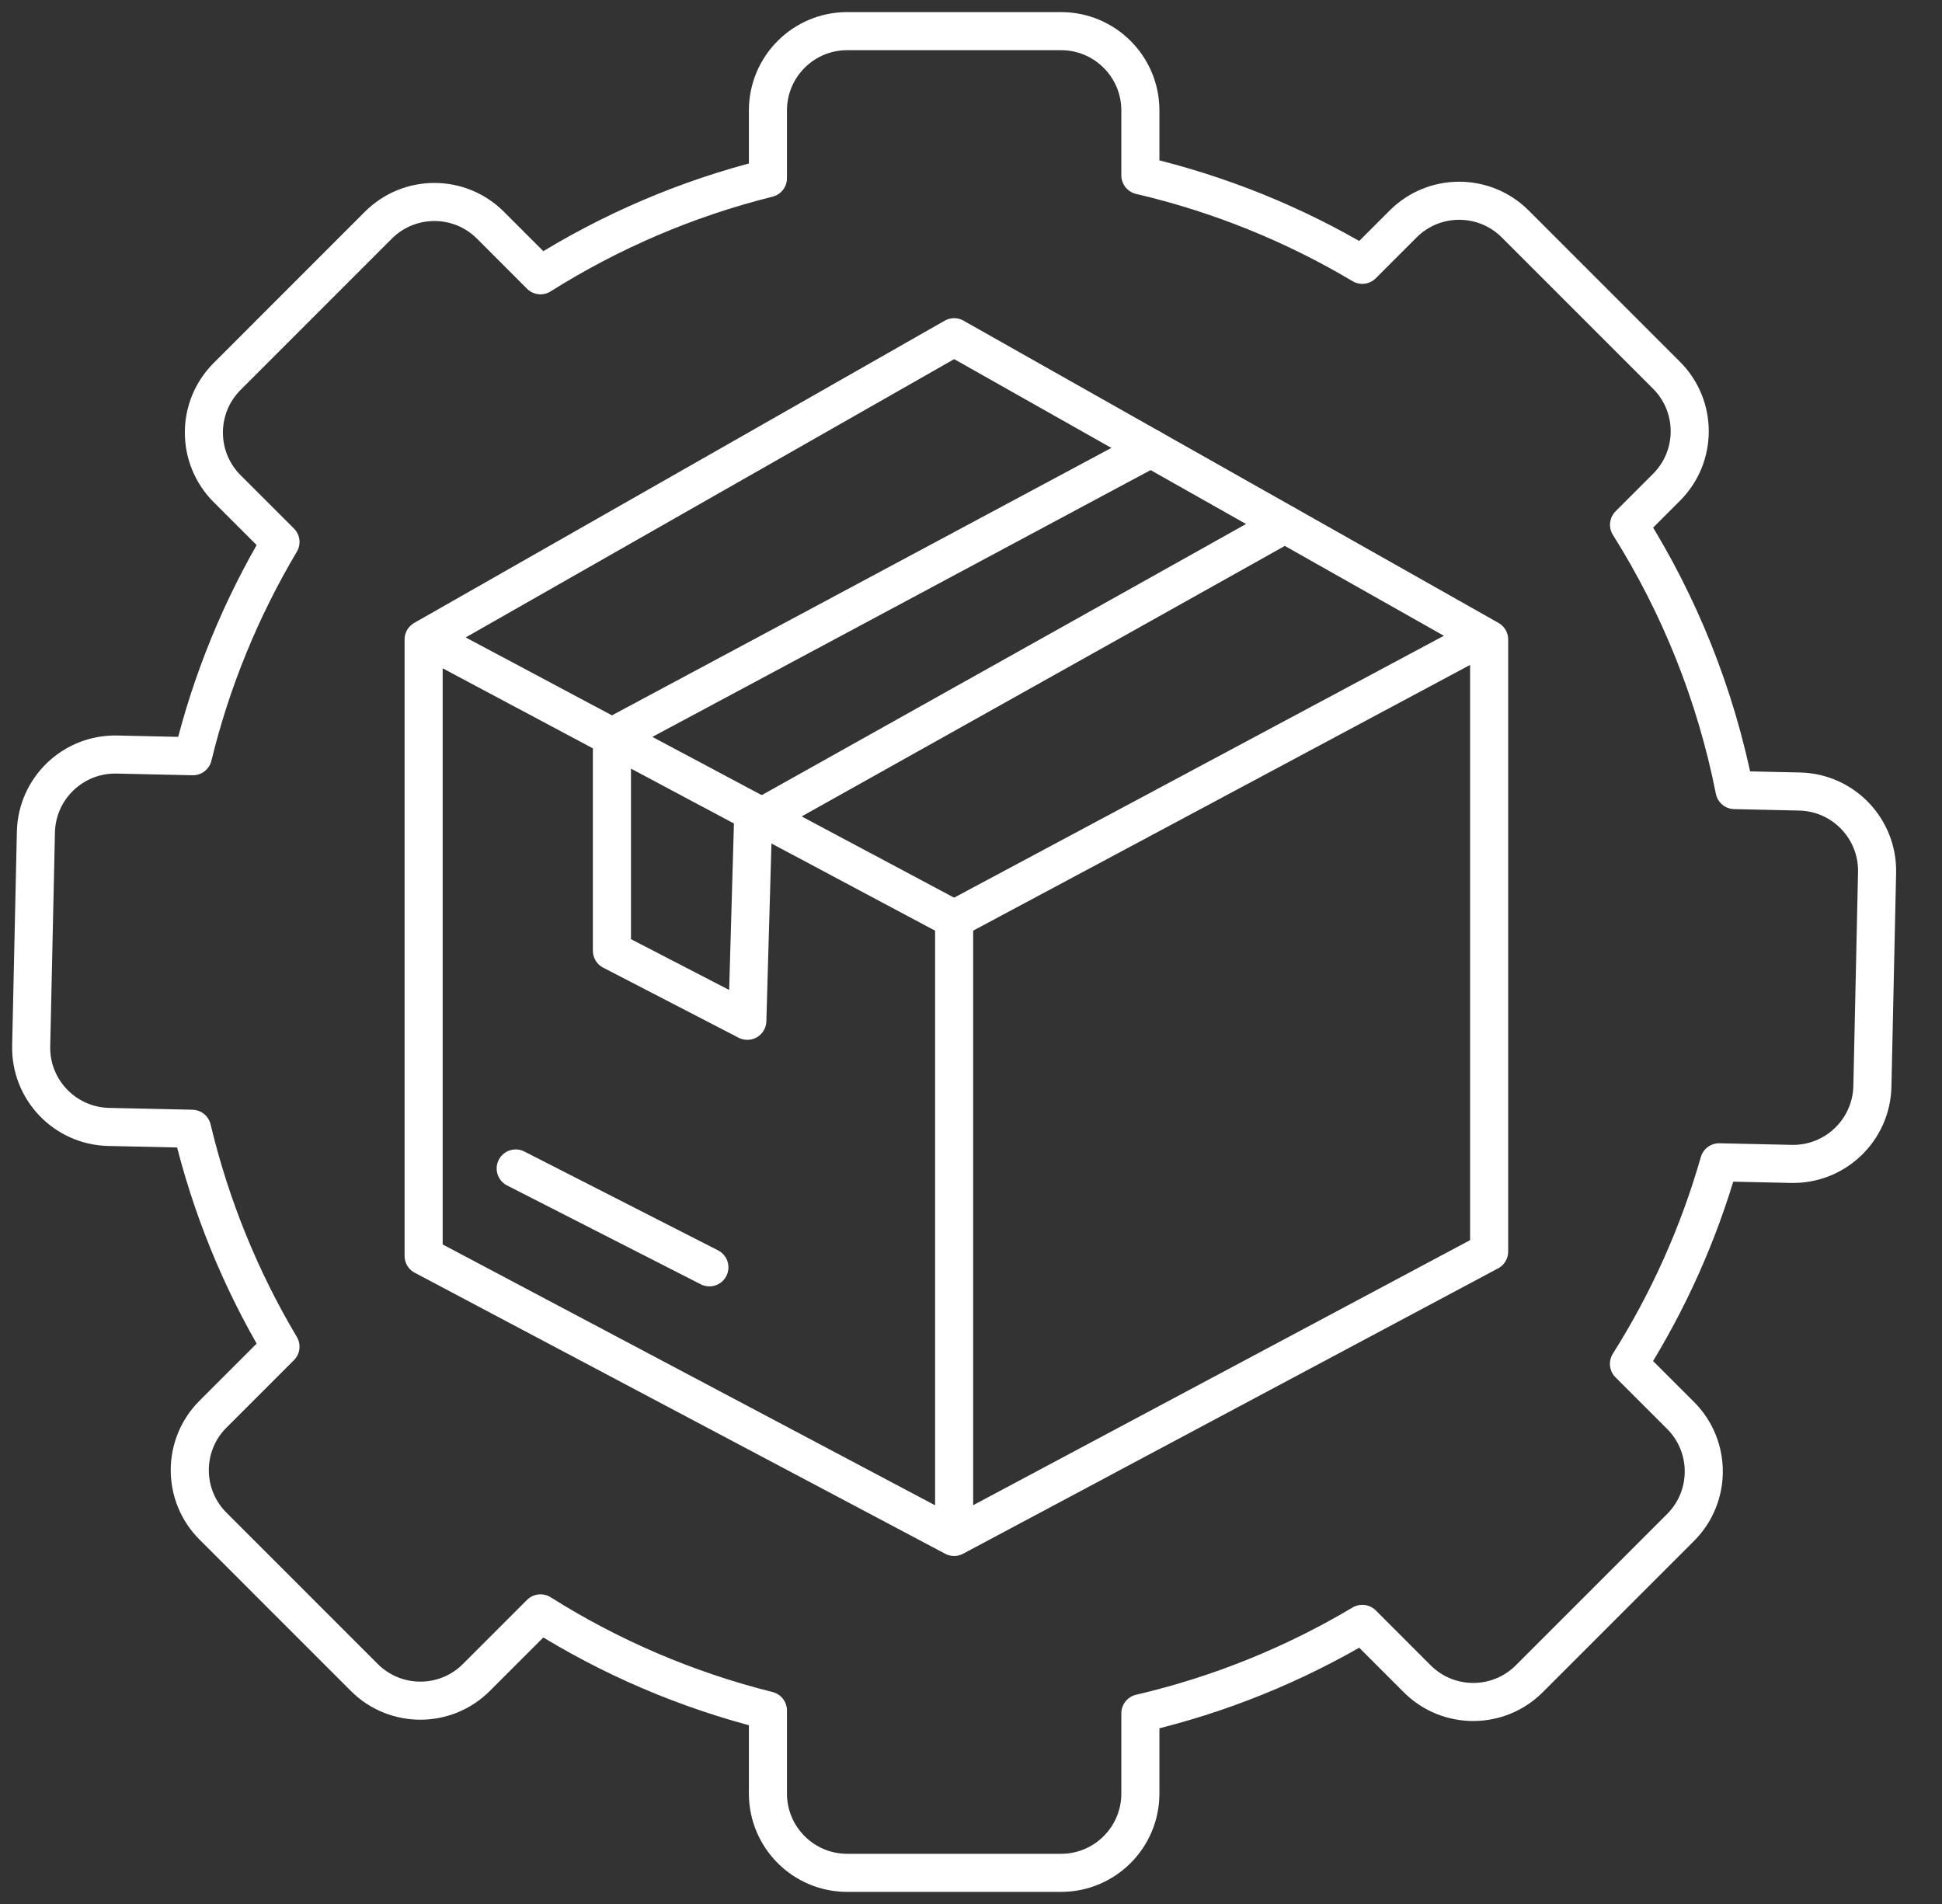
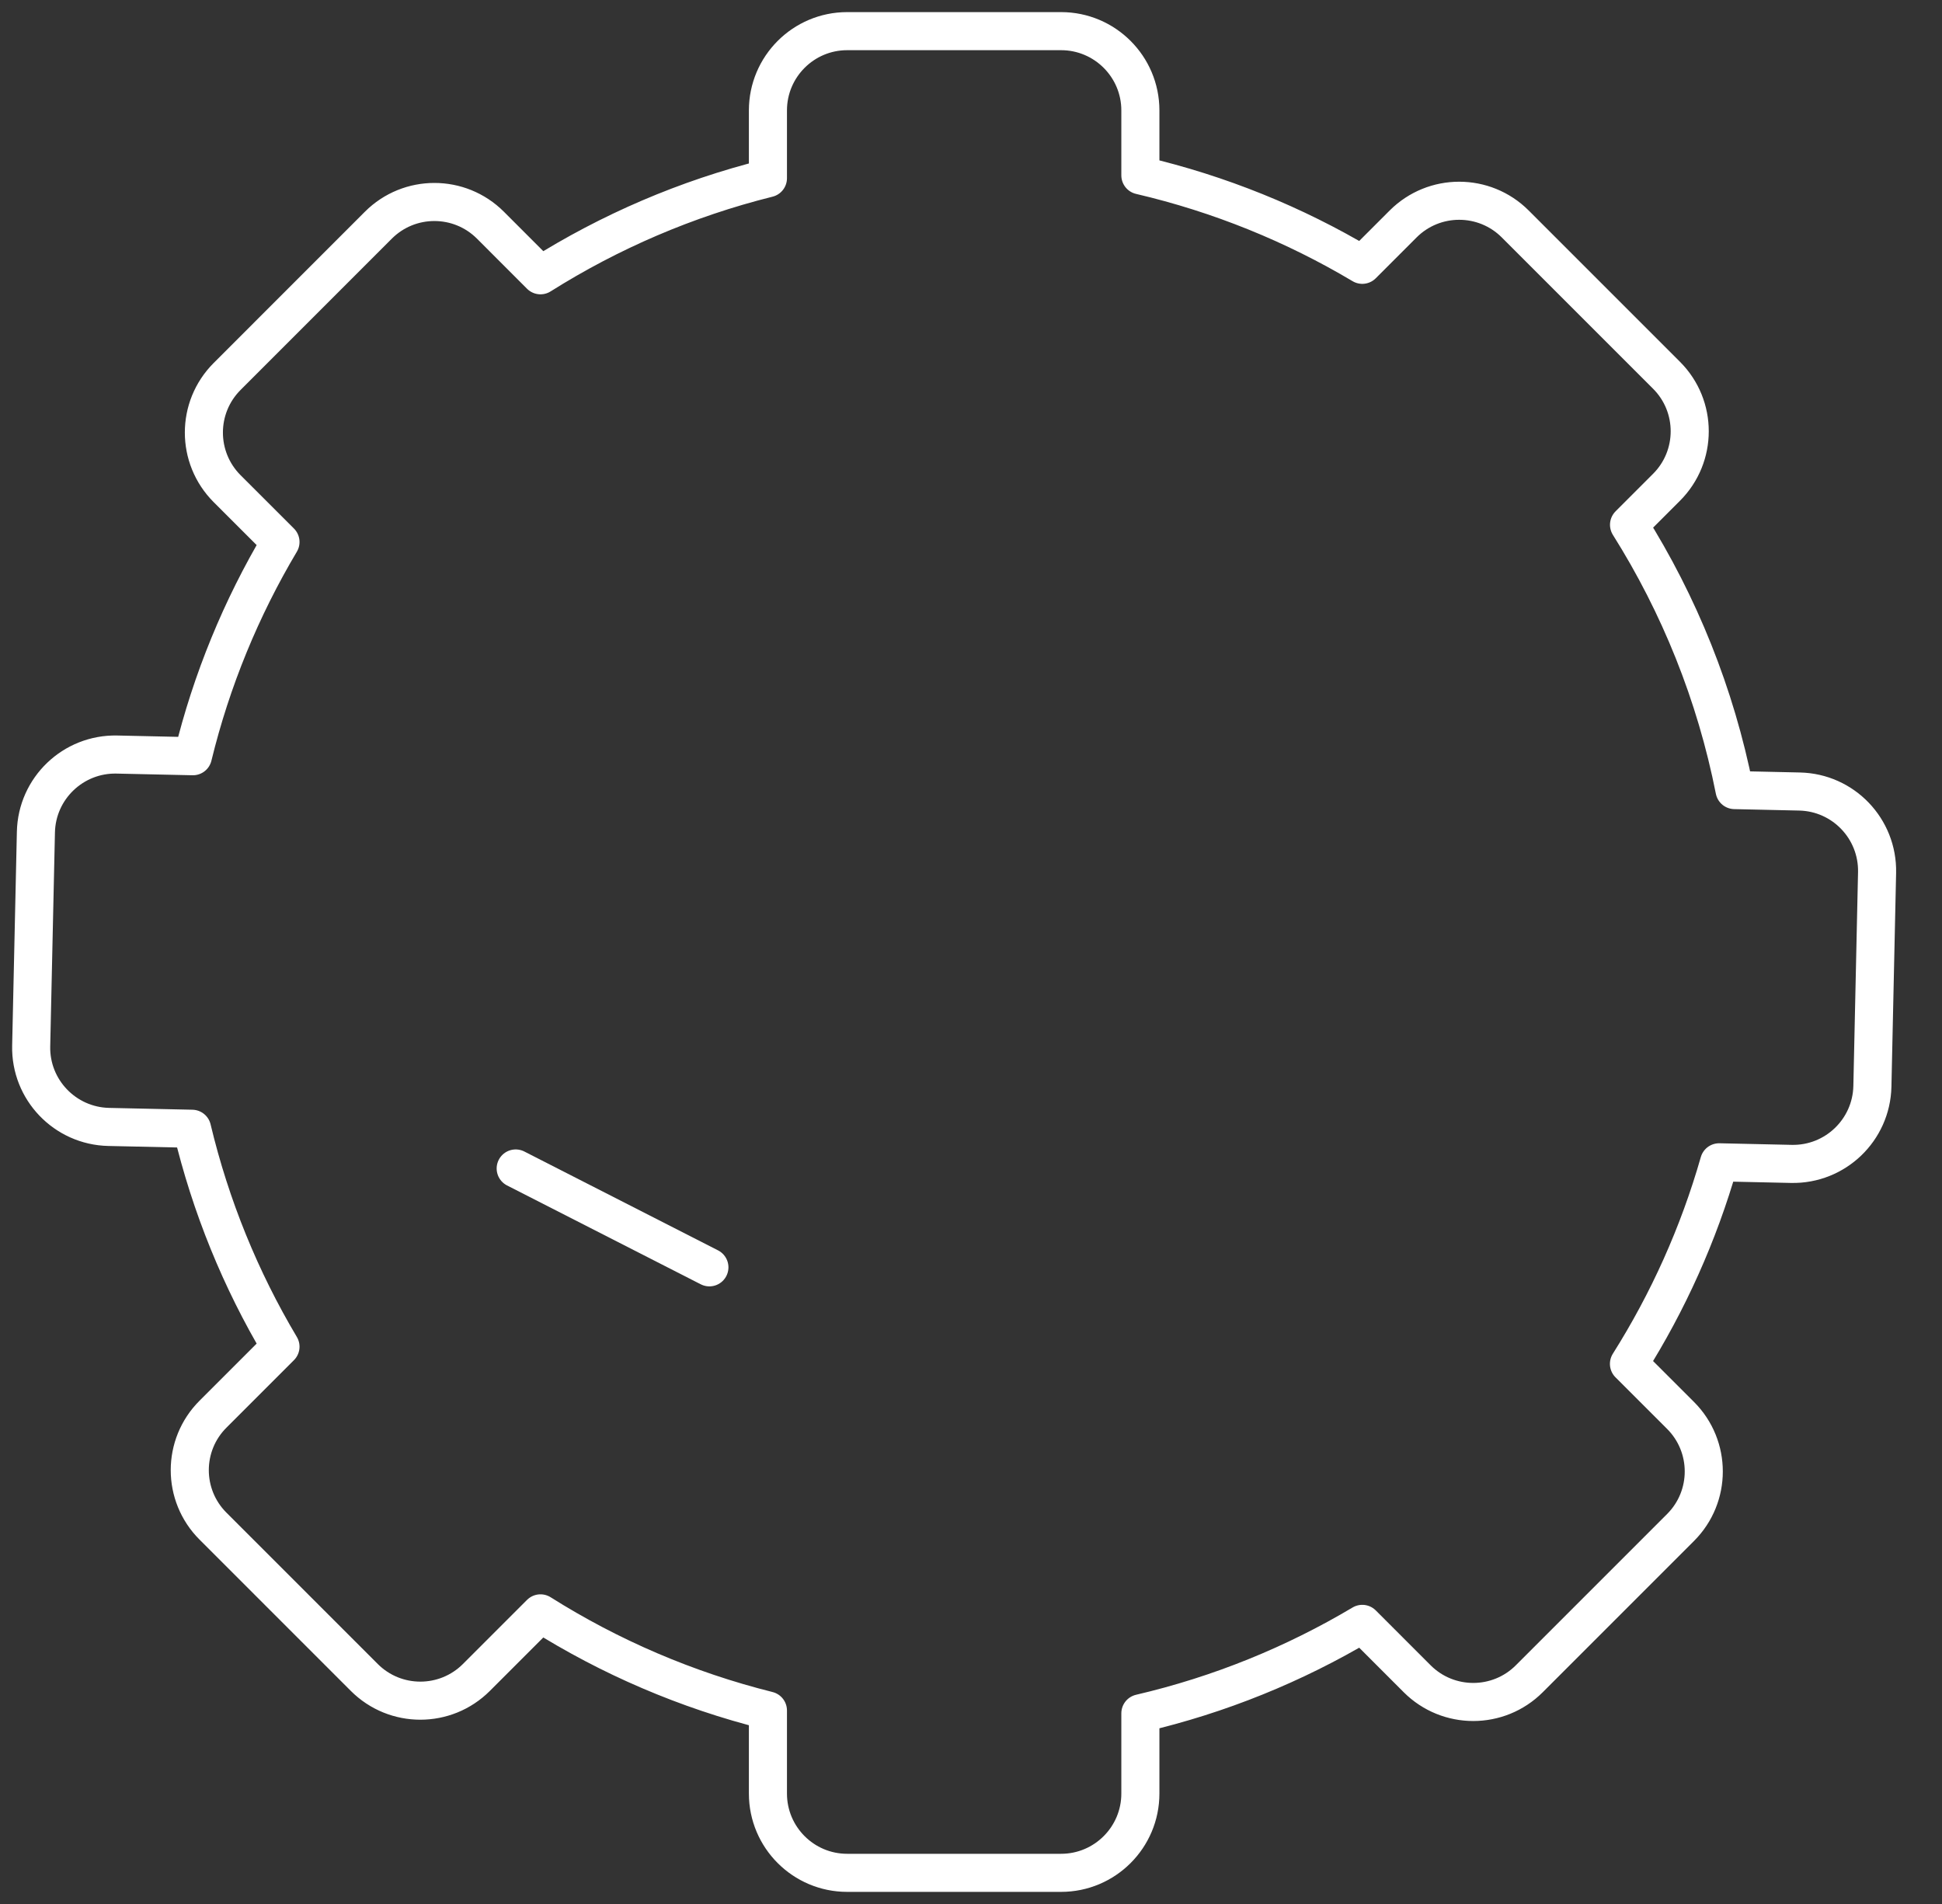
<svg xmlns="http://www.w3.org/2000/svg" width="51" height="50" viewBox="0 0 51 50" fill="none">
  <rect x="0" y="0" width="51" height="50" fill="#333333" stroke="none" />
  <g id="Layer_1">
    <path id="Vector" d="M49.295 22.913L49.172 28.529C49.146 29.678 48.194 30.589 47.045 30.565L45.147 30.523C44.607 32.412 43.805 34.19 42.779 35.816L44.134 37.17C44.947 37.983 44.947 39.301 44.134 40.113L40.161 44.086C39.349 44.898 38.031 44.898 37.218 44.086L35.776 42.644C33.989 43.708 32.028 44.508 29.948 44.993V47.1C29.948 48.249 29.015 49.182 27.866 49.182H22.248C21.099 49.182 20.167 48.249 20.167 47.1V44.919C18.025 44.384 16.014 43.515 14.194 42.368L12.511 44.051C11.698 44.864 10.38 44.864 9.567 44.051L5.595 40.079C4.78 39.266 4.78 37.948 5.595 37.136L7.366 35.365C6.32 33.608 5.531 31.683 5.044 29.642L2.855 29.594C1.706 29.569 0.793 28.616 0.819 27.467L0.943 21.851C0.968 20.702 1.921 19.79 3.07 19.815L5.066 19.859C5.555 17.853 6.337 15.963 7.366 14.233L5.964 12.832C5.151 12.017 5.151 10.701 5.964 9.887L9.936 5.914C10.749 5.101 12.067 5.101 12.88 5.914L14.194 7.229C16.014 6.083 18.025 5.214 20.167 4.68V2.9C20.167 1.751 21.099 0.818 22.248 0.818H27.866C29.015 0.818 29.948 1.751 29.948 2.9V4.605C32.028 5.091 33.989 5.89 35.776 6.954L36.849 5.881C37.662 5.069 38.98 5.069 39.792 5.881L43.765 9.854C44.578 10.666 44.578 11.985 43.765 12.797L42.781 13.781C44.101 15.879 45.054 18.231 45.552 20.748L47.259 20.786C48.408 20.811 49.319 21.762 49.295 22.913Z" stroke="white" stroke-linecap="round" stroke-linejoin="round" />
    <g id="Group">
-       <path id="Vector_2" d="M11.267 16.793L25.057 24.14V40.361L39.107 32.867V16.793L25.057 8.856L11.125 16.793V32.981L25.057 40.361" stroke="white" stroke-linecap="round" stroke-linejoin="round" />
-       <path id="Vector_3" d="M38.797 16.793L25.057 24.14" stroke="white" stroke-linecap="round" stroke-linejoin="round" />
-       <path id="Vector_4" d="M30.224 11.774L16.07 19.353V24.967L19.626 26.807L19.783 21.329" stroke="white" stroke-linecap="round" stroke-linejoin="round" />
-       <path id="Vector_5" d="M33.742 13.763L20.01 21.451" stroke="white" stroke-linecap="round" stroke-linejoin="round" />
      <path id="Vector_6" d="M13.543 30.685L18.63 33.281" stroke="white" stroke-linecap="round" stroke-linejoin="round" />
    </g>
  </g>
</svg>